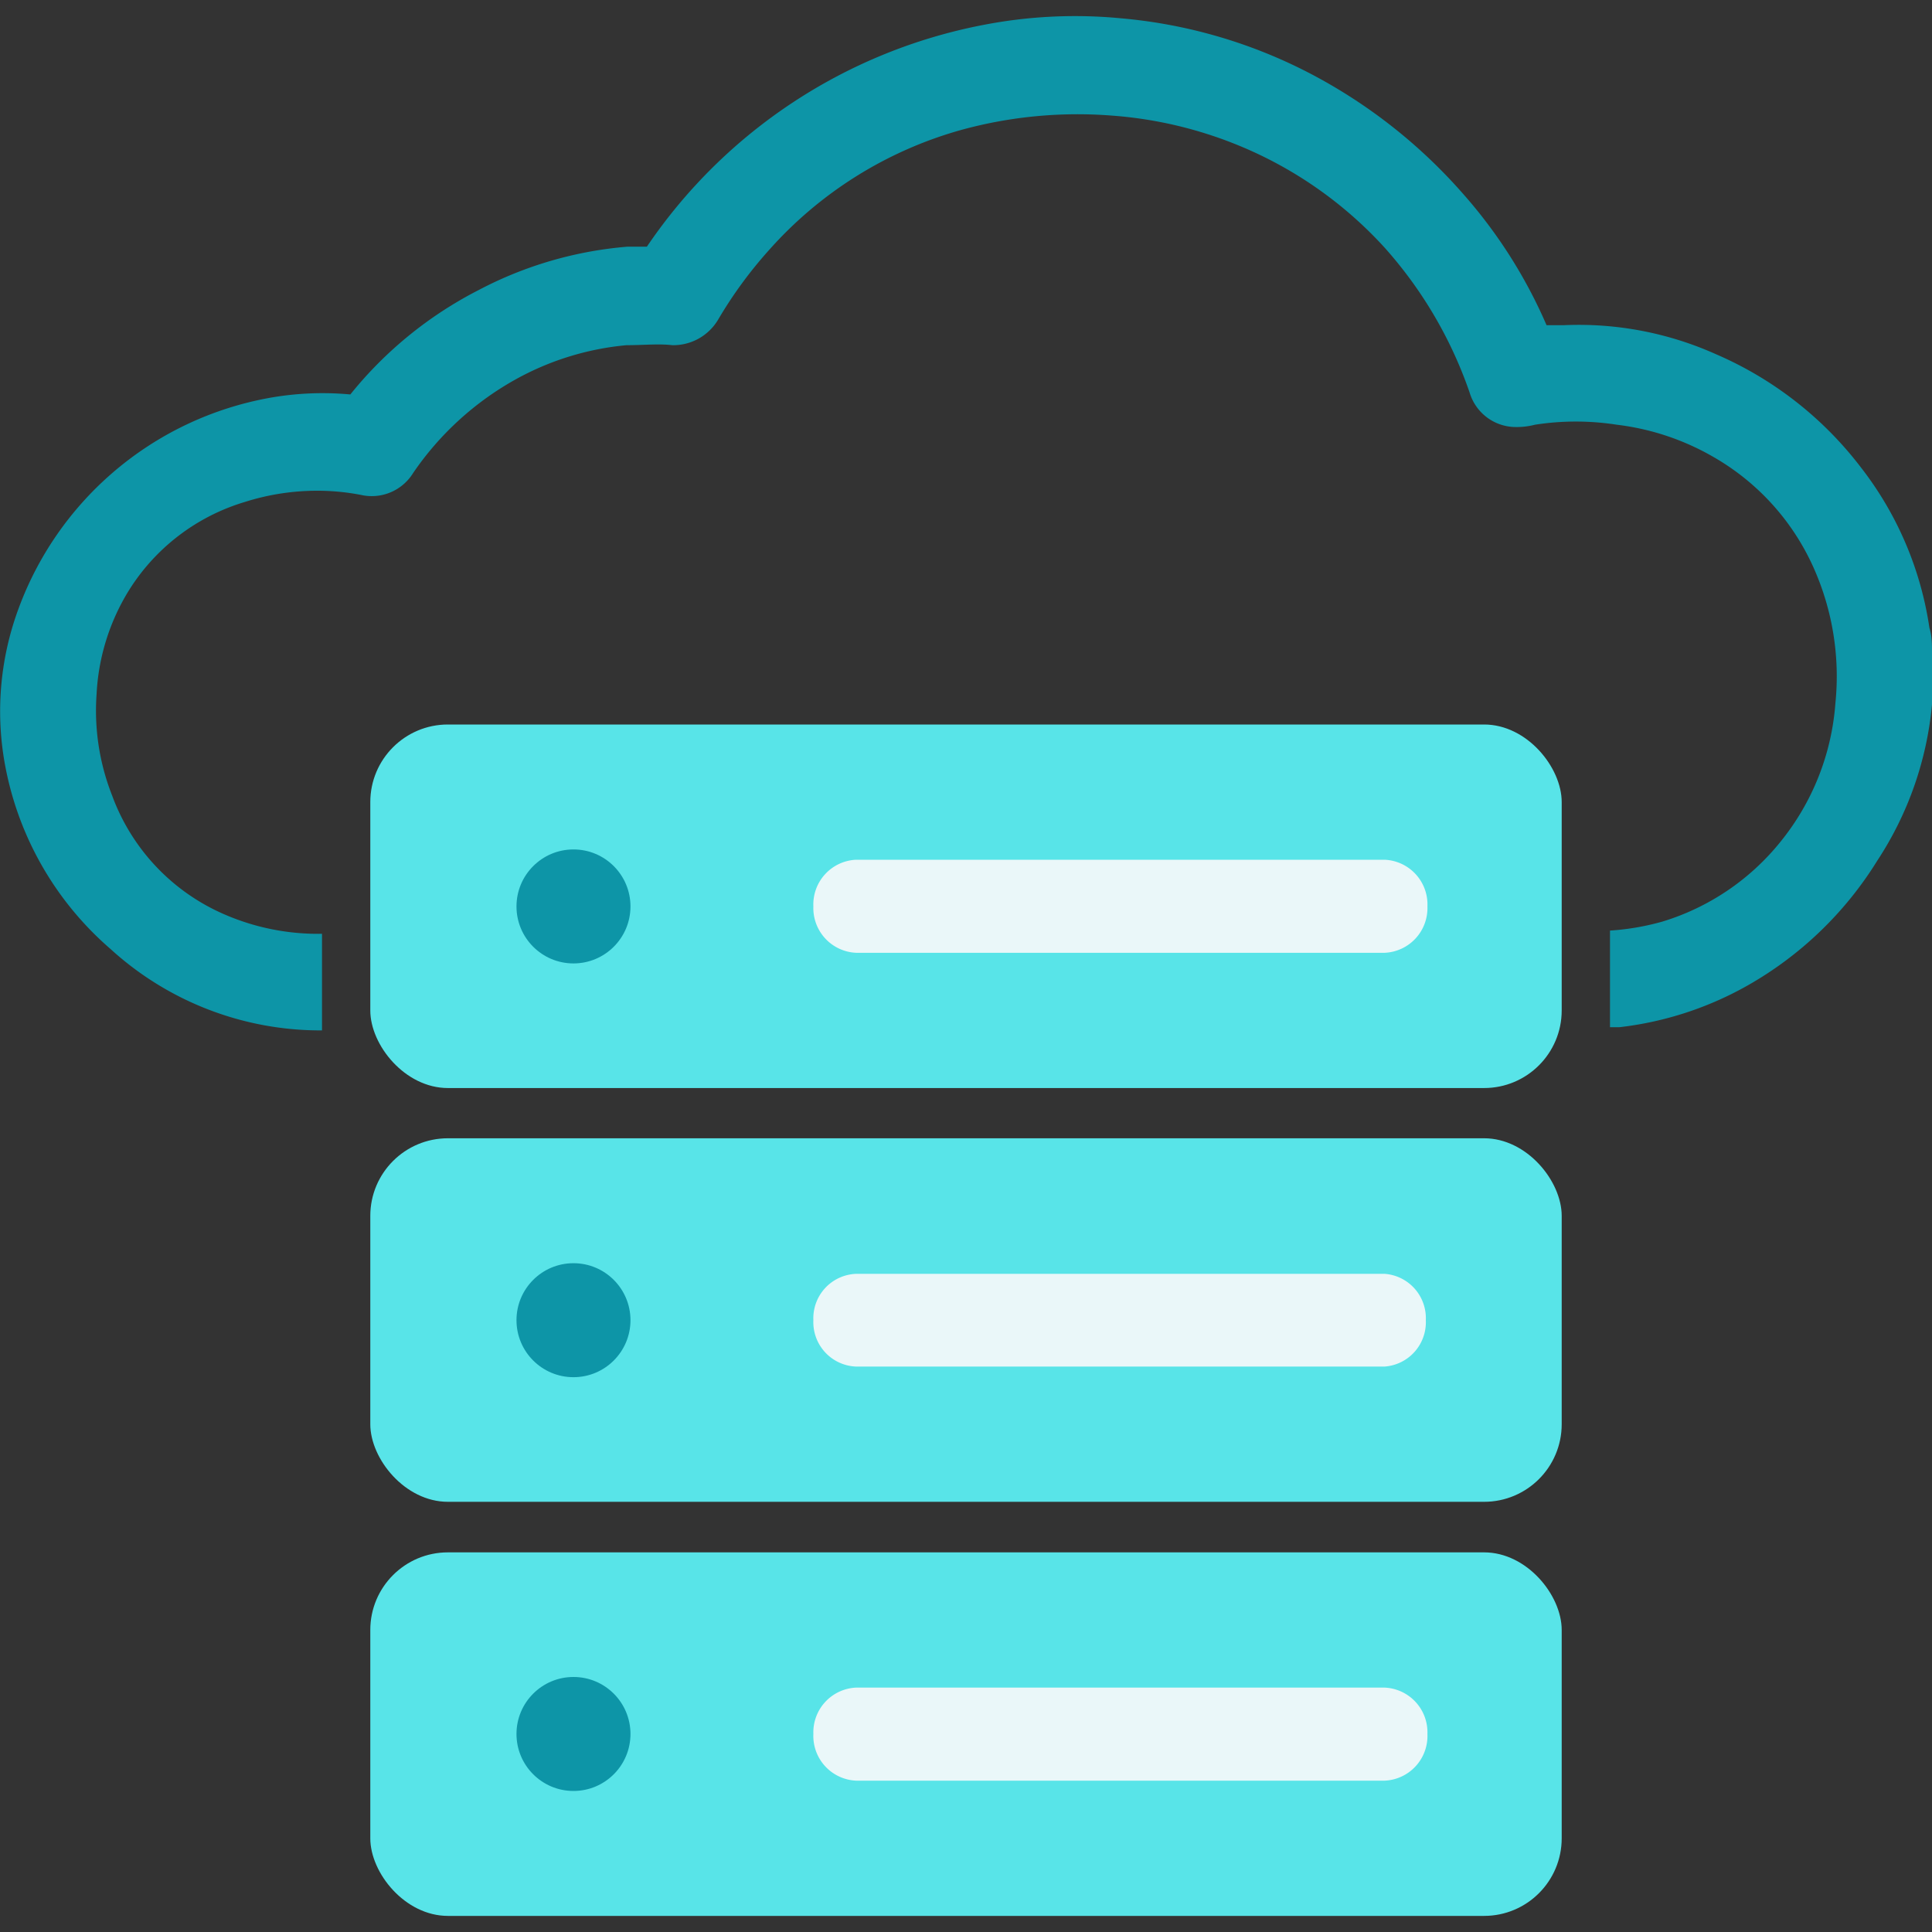
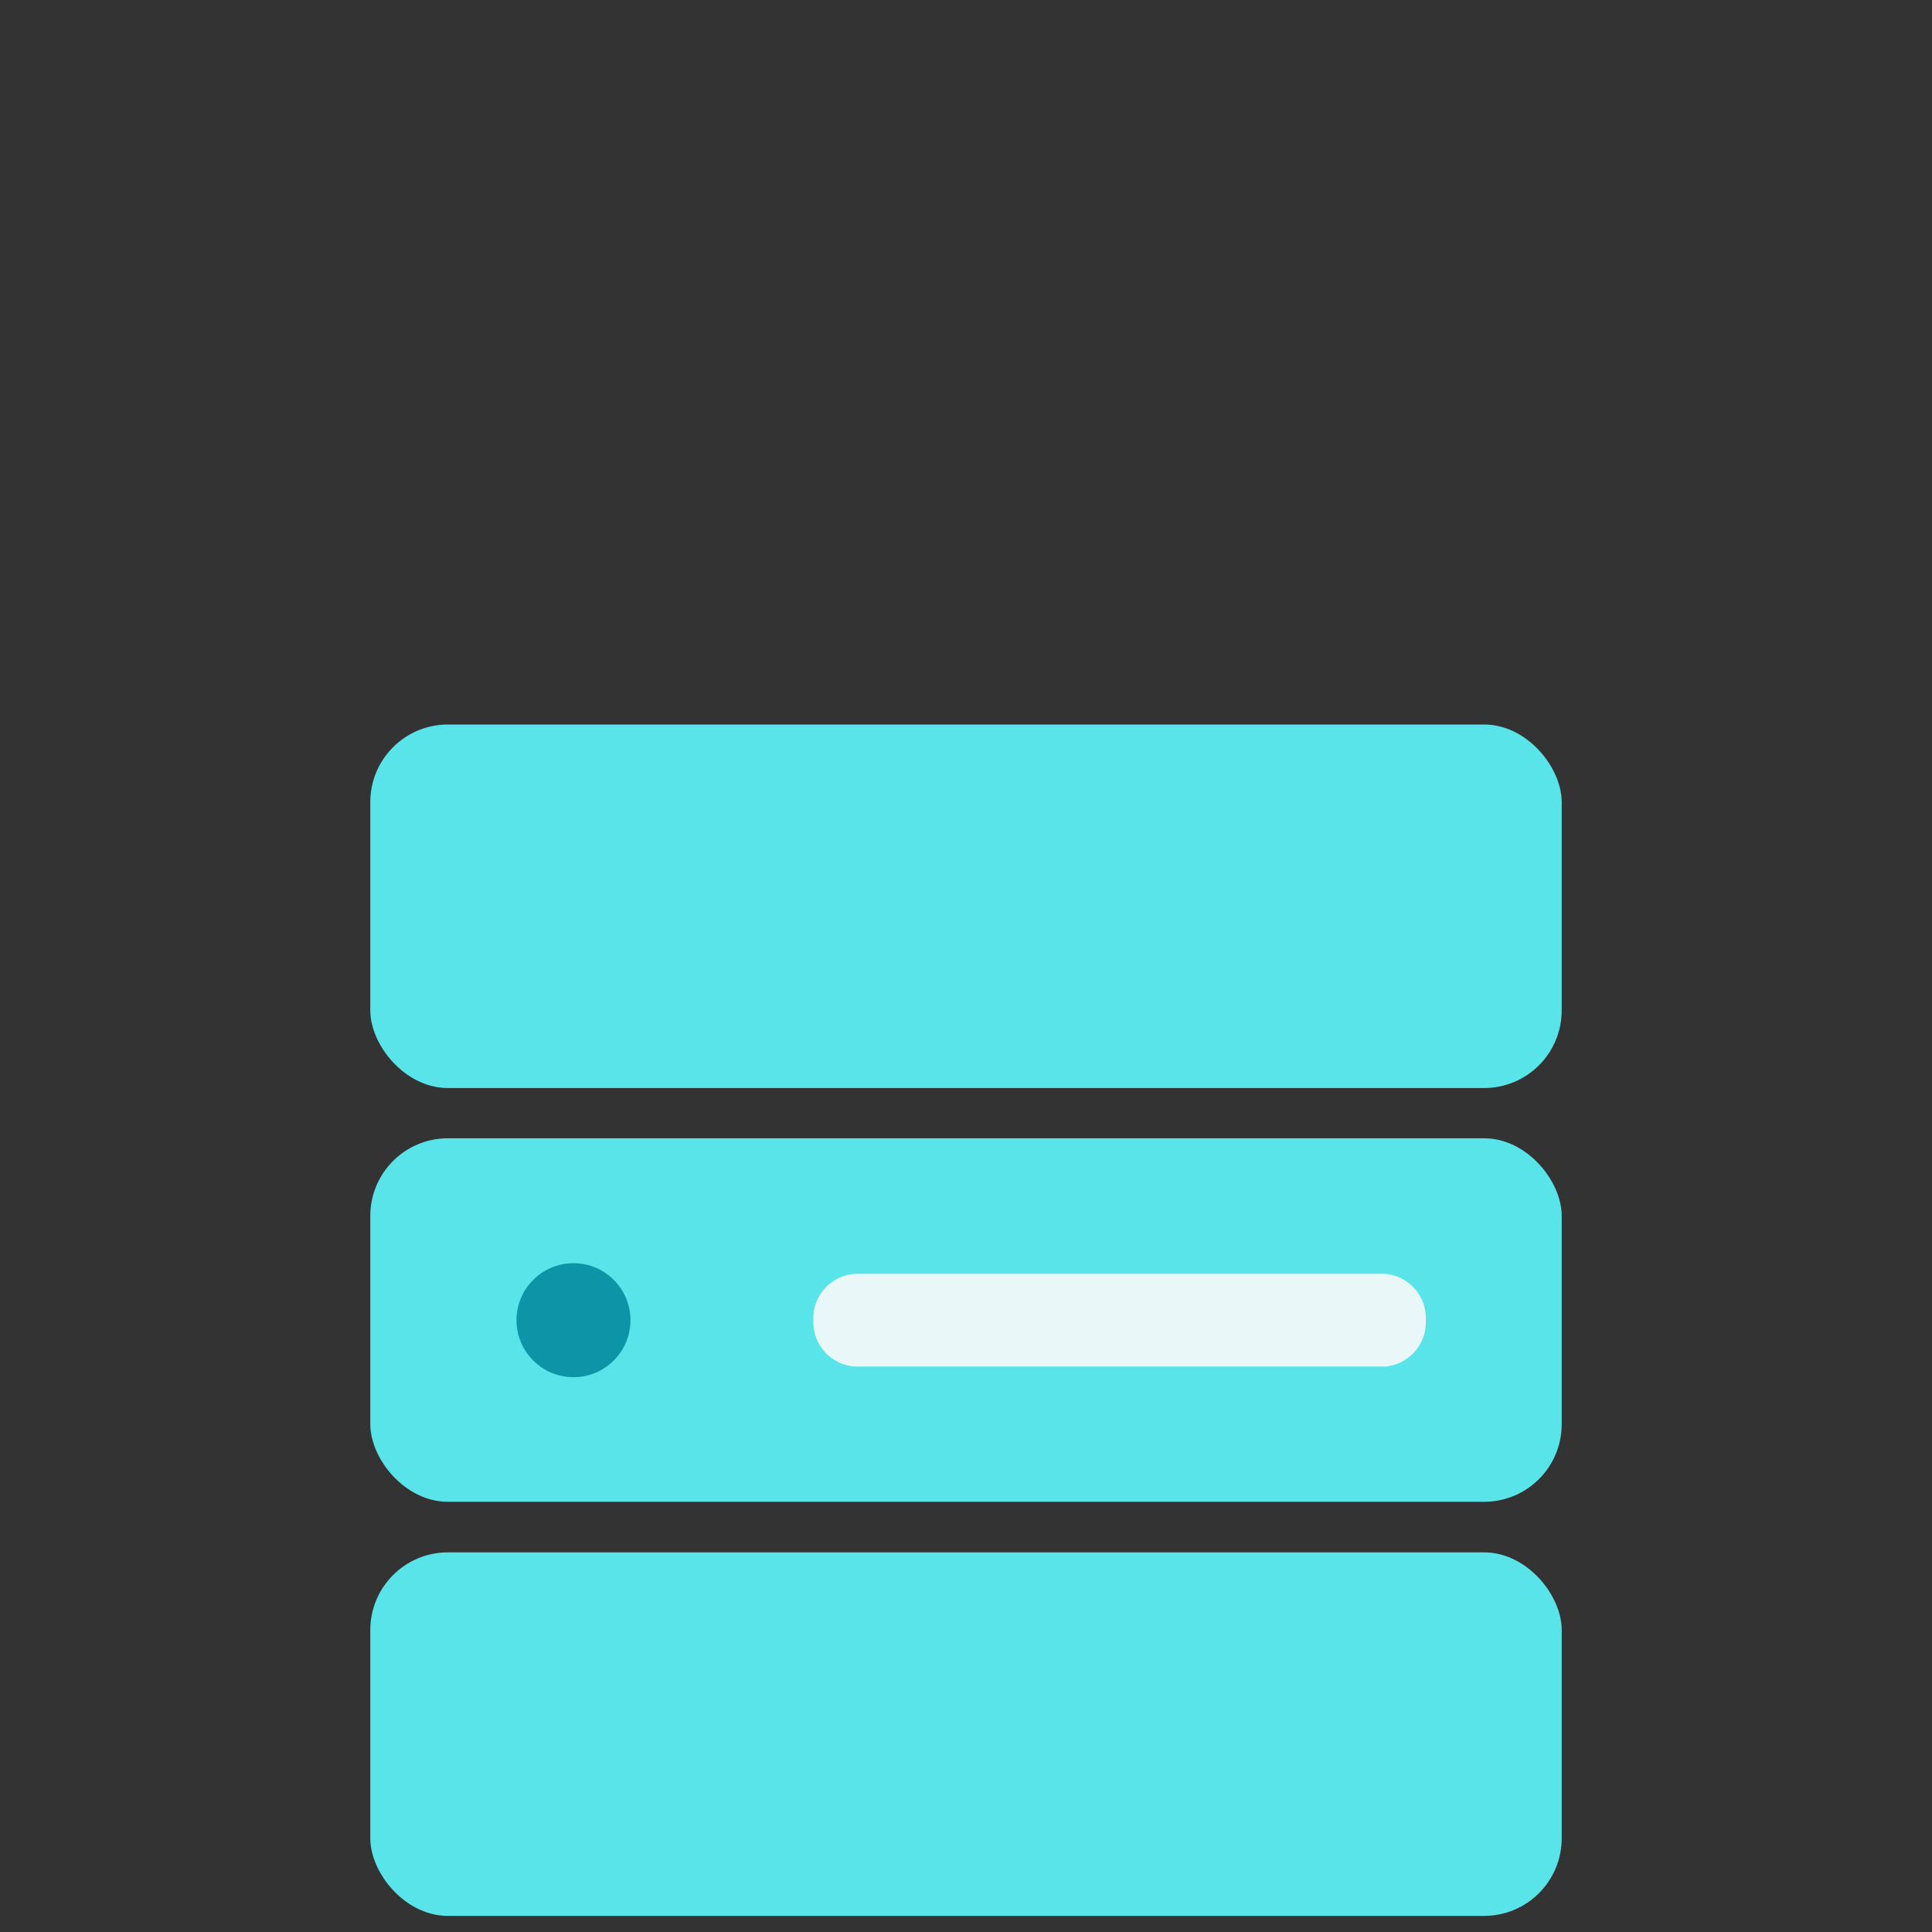
<svg xmlns="http://www.w3.org/2000/svg" id="Layer_1" data-name="Layer 1" viewBox="0 0 60 60">
  <rect x="0" y="0" width="60" height="60" fill="#333333" stroke="none" />
  <defs>
    <style>.cls-1{fill:#58e4e8;}.cls-2{fill:#eaf7f9;}.cls-3{fill:#0d95a7;}</style>
  </defs>
  <rect class="cls-1" x="11.5" y="22.5" width="37" height="11.29" rx="2.41" />
  <rect class="cls-1" x="11.5" y="35.35" width="37" height="11.29" rx="2.41" />
  <rect class="cls-1" x="11.5" y="48.21" width="37" height="11.29" rx="2.41" />
-   <path class="cls-2" d="M43,29.59H26.59a1.39,1.39,0,0,1-1.33-1.44h0a1.39,1.39,0,0,1,1.33-1.45H43a1.39,1.39,0,0,1,1.33,1.45h0A1.39,1.39,0,0,1,43,29.59Z" />
  <path class="cls-2" d="M43,42.44H26.59A1.38,1.38,0,0,1,25.26,41h0a1.38,1.38,0,0,1,1.33-1.44H43A1.38,1.38,0,0,1,44.28,41h0A1.38,1.38,0,0,1,43,42.44Z" />
-   <path class="cls-2" d="M43,55.3H26.59a1.39,1.39,0,0,1-1.33-1.45h0a1.39,1.39,0,0,1,1.33-1.44H43a1.39,1.39,0,0,1,1.33,1.44h0A1.39,1.39,0,0,1,43,55.3Z" />
-   <circle class="cls-3" cx="17.81" cy="28.15" r="1.77" />
  <circle class="cls-3" cx="17.81" cy="41" r="1.77" />
-   <circle class="cls-3" cx="17.81" cy="53.85" r="1.77" />
-   <path class="cls-3" d="M60,20.26c0-.25,0-.51-.08-.76a10.64,10.64,0,0,0-2.14-5A11.28,11.28,0,0,0,53.29,11a10.41,10.41,0,0,0-4.74-.9l-.52,0A15.32,15.32,0,0,0,45.42,6a16.44,16.44,0,0,0-4.68-3.69A15.66,15.66,0,0,0,34.83.57a14.92,14.92,0,0,0-4.27.2A16.34,16.34,0,0,0,20.09,7.66l-.25,0-.34,0A12,12,0,0,0,14.88,9a12.32,12.32,0,0,0-4,3.25A9.36,9.36,0,0,0,8,12.43,10.24,10.24,0,0,0,.58,18.89a9.18,9.18,0,0,0-.36,5.18,9.93,9.93,0,0,0,3.21,5.4A9.67,9.67,0,0,0,10,32H10V29h0a7.29,7.29,0,0,1-3-.59,6.43,6.43,0,0,1-3.52-3.71A7.18,7.18,0,0,1,3,21.55a6.76,6.76,0,0,1,1-3.21A6.41,6.41,0,0,1,7.6,15.59a7.42,7.42,0,0,1,2.23-.35,7.16,7.16,0,0,1,1.38.13,1.51,1.51,0,0,0,1.62-.68A9.36,9.36,0,0,1,16,11.79a8.73,8.73,0,0,1,3.46-1.07c.51,0,1-.05,1.42,0a1.62,1.62,0,0,0,1.42-.79,13.35,13.35,0,0,1,1.57-2.15,12.47,12.47,0,0,1,6-3.75,13.65,13.65,0,0,1,4.66-.44,12.82,12.82,0,0,1,4.82,1.33A12.6,12.6,0,0,1,43,7.69a13.2,13.2,0,0,1,2.64,4.5A1.5,1.5,0,0,0,47,13.26a2.28,2.28,0,0,0,.67-.07,8.26,8.26,0,0,1,2.54,0,7.85,7.85,0,0,1,3,1,7.47,7.47,0,0,1,3.09,3.39,8.27,8.27,0,0,1,.7,4.26,7.73,7.73,0,0,1-1.72,4.32,7.51,7.51,0,0,1-3.65,2.46A7.82,7.82,0,0,1,50,28.9v3l.3,0a10.53,10.53,0,0,0,4-1.31,11.27,11.27,0,0,0,4-3.86A10.6,10.6,0,0,0,60,21.88l0-.59Z" />
</svg>